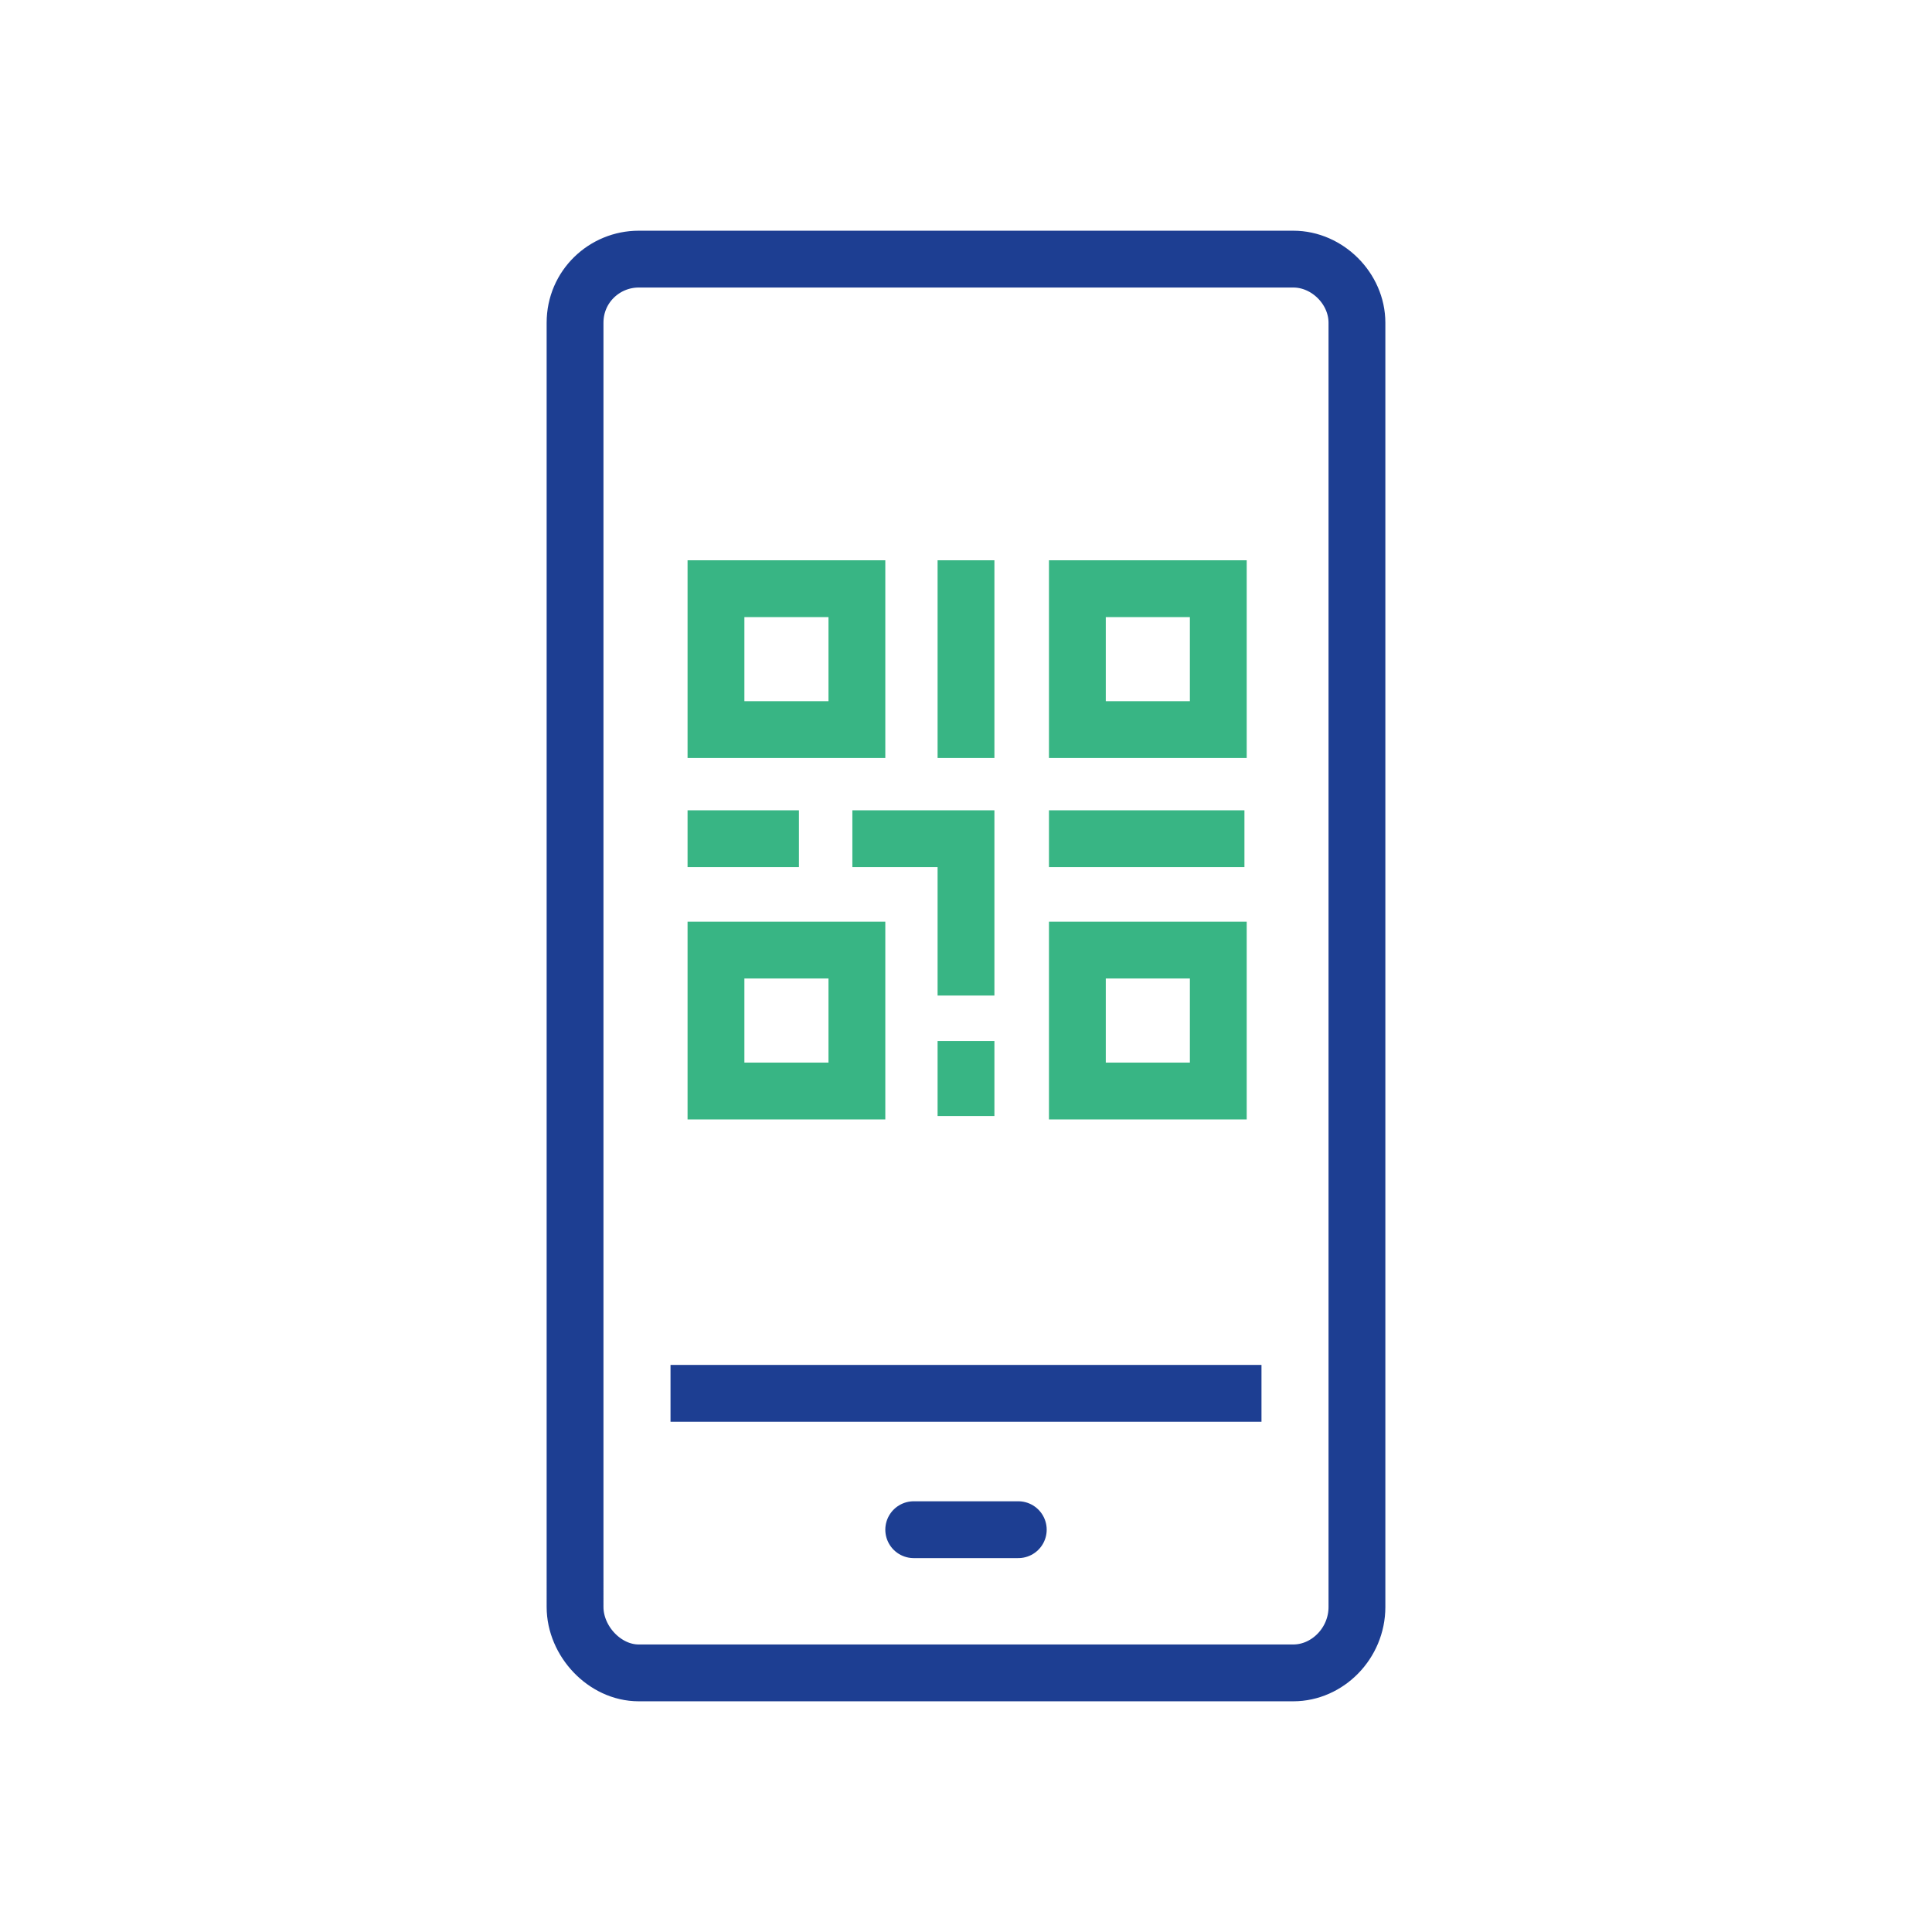
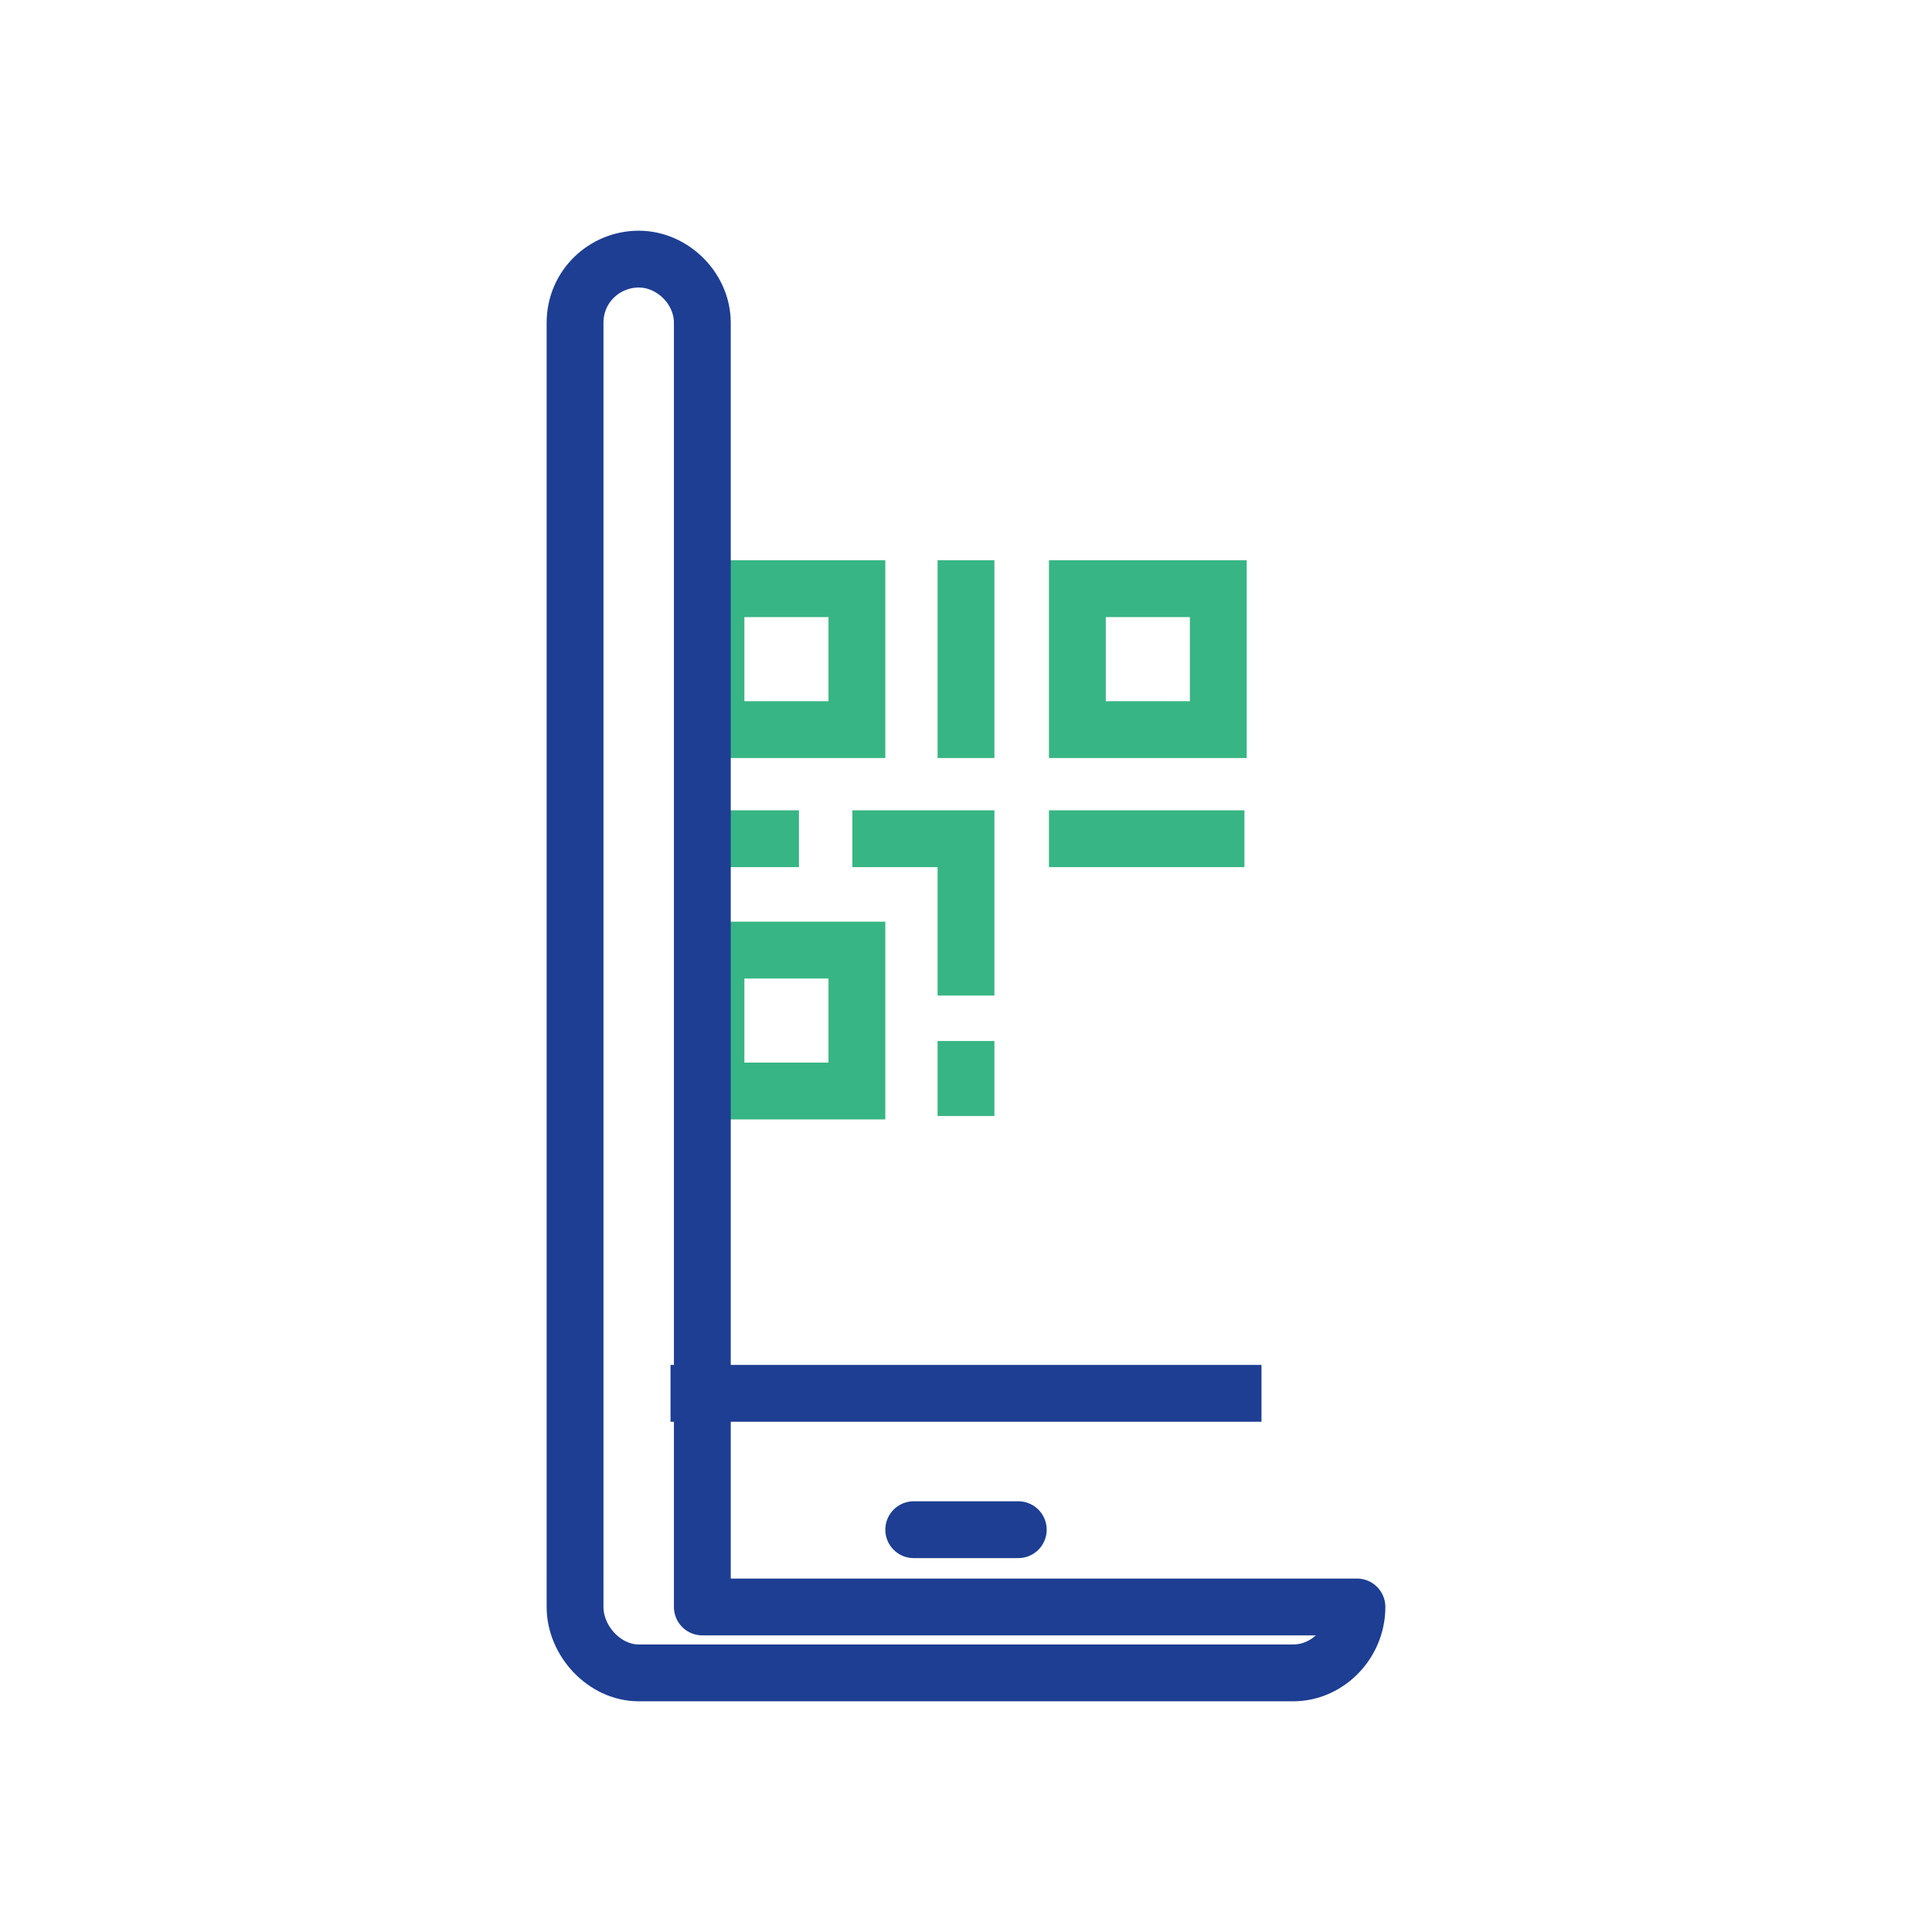
<svg xmlns="http://www.w3.org/2000/svg" id="Layer_1" viewBox="0 0 85 85">
  <defs>
    <style>      .st0 {        stroke-linecap: round;      }      .st0, .st1, .st2, .st3 {        fill: none;        stroke-width: 2.5px;      }      .st0, .st3 {        stroke: #1d3e92;        stroke-linejoin: round;      }      .st1 {        stroke-linecap: square;      }      .st1, .st2 {        stroke: #38b584;        stroke-miterlimit: 10;      }    </style>
  </defs>
  <g>
    <g>
      <rect class="st2" x="31.5" y="25.9" width="6.2" height="6.2" />
      <rect class="st2" x="47.4" y="25.9" width="6.2" height="6.2" />
    </g>
    <g>
      <rect class="st2" x="31.5" y="41.8" width="6.2" height="6.2" />
-       <rect class="st2" x="47.4" y="41.8" width="6.2" height="6.2" />
    </g>
    <line class="st1" x1="42.5" y1="25.9" x2="42.5" y2="32.1" />
    <line class="st2" x1="42.5" y1="45.8" x2="42.5" y2="49.1" />
    <polyline class="st2" points="37.5 36.9 42.5 36.9 42.5 43.8" />
    <line class="st1" x1="31.5" y1="36.9" x2="33.9" y2="36.9" />
    <line class="st1" x1="47.4" y1="36.9" x2="53.5" y2="36.9" />
  </g>
  <g>
-     <path class="st3" d="M59.7,70.7c0,1.6-1.3,2.9-2.8,2.9h-28.8c-1.5,0-2.8-1.4-2.8-2.9V14.2c0-1.6,1.3-2.8,2.8-2.8h28.8c1.5,0,2.8,1.3,2.8,2.8,0,0,0,56.5,0,56.5Z" />
+     <path class="st3" d="M59.7,70.7c0,1.6-1.3,2.9-2.8,2.9h-28.8c-1.5,0-2.8-1.4-2.8-2.9V14.2c0-1.6,1.3-2.8,2.8-2.8c1.5,0,2.8,1.3,2.8,2.8,0,0,0,56.5,0,56.5Z" />
    <line class="st3" x1="29.5" y1="61.3" x2="55.5" y2="61.3" />
    <line class="st0" x1="40.2" y1="67.3" x2="44.8" y2="67.3" />
  </g>
</svg>